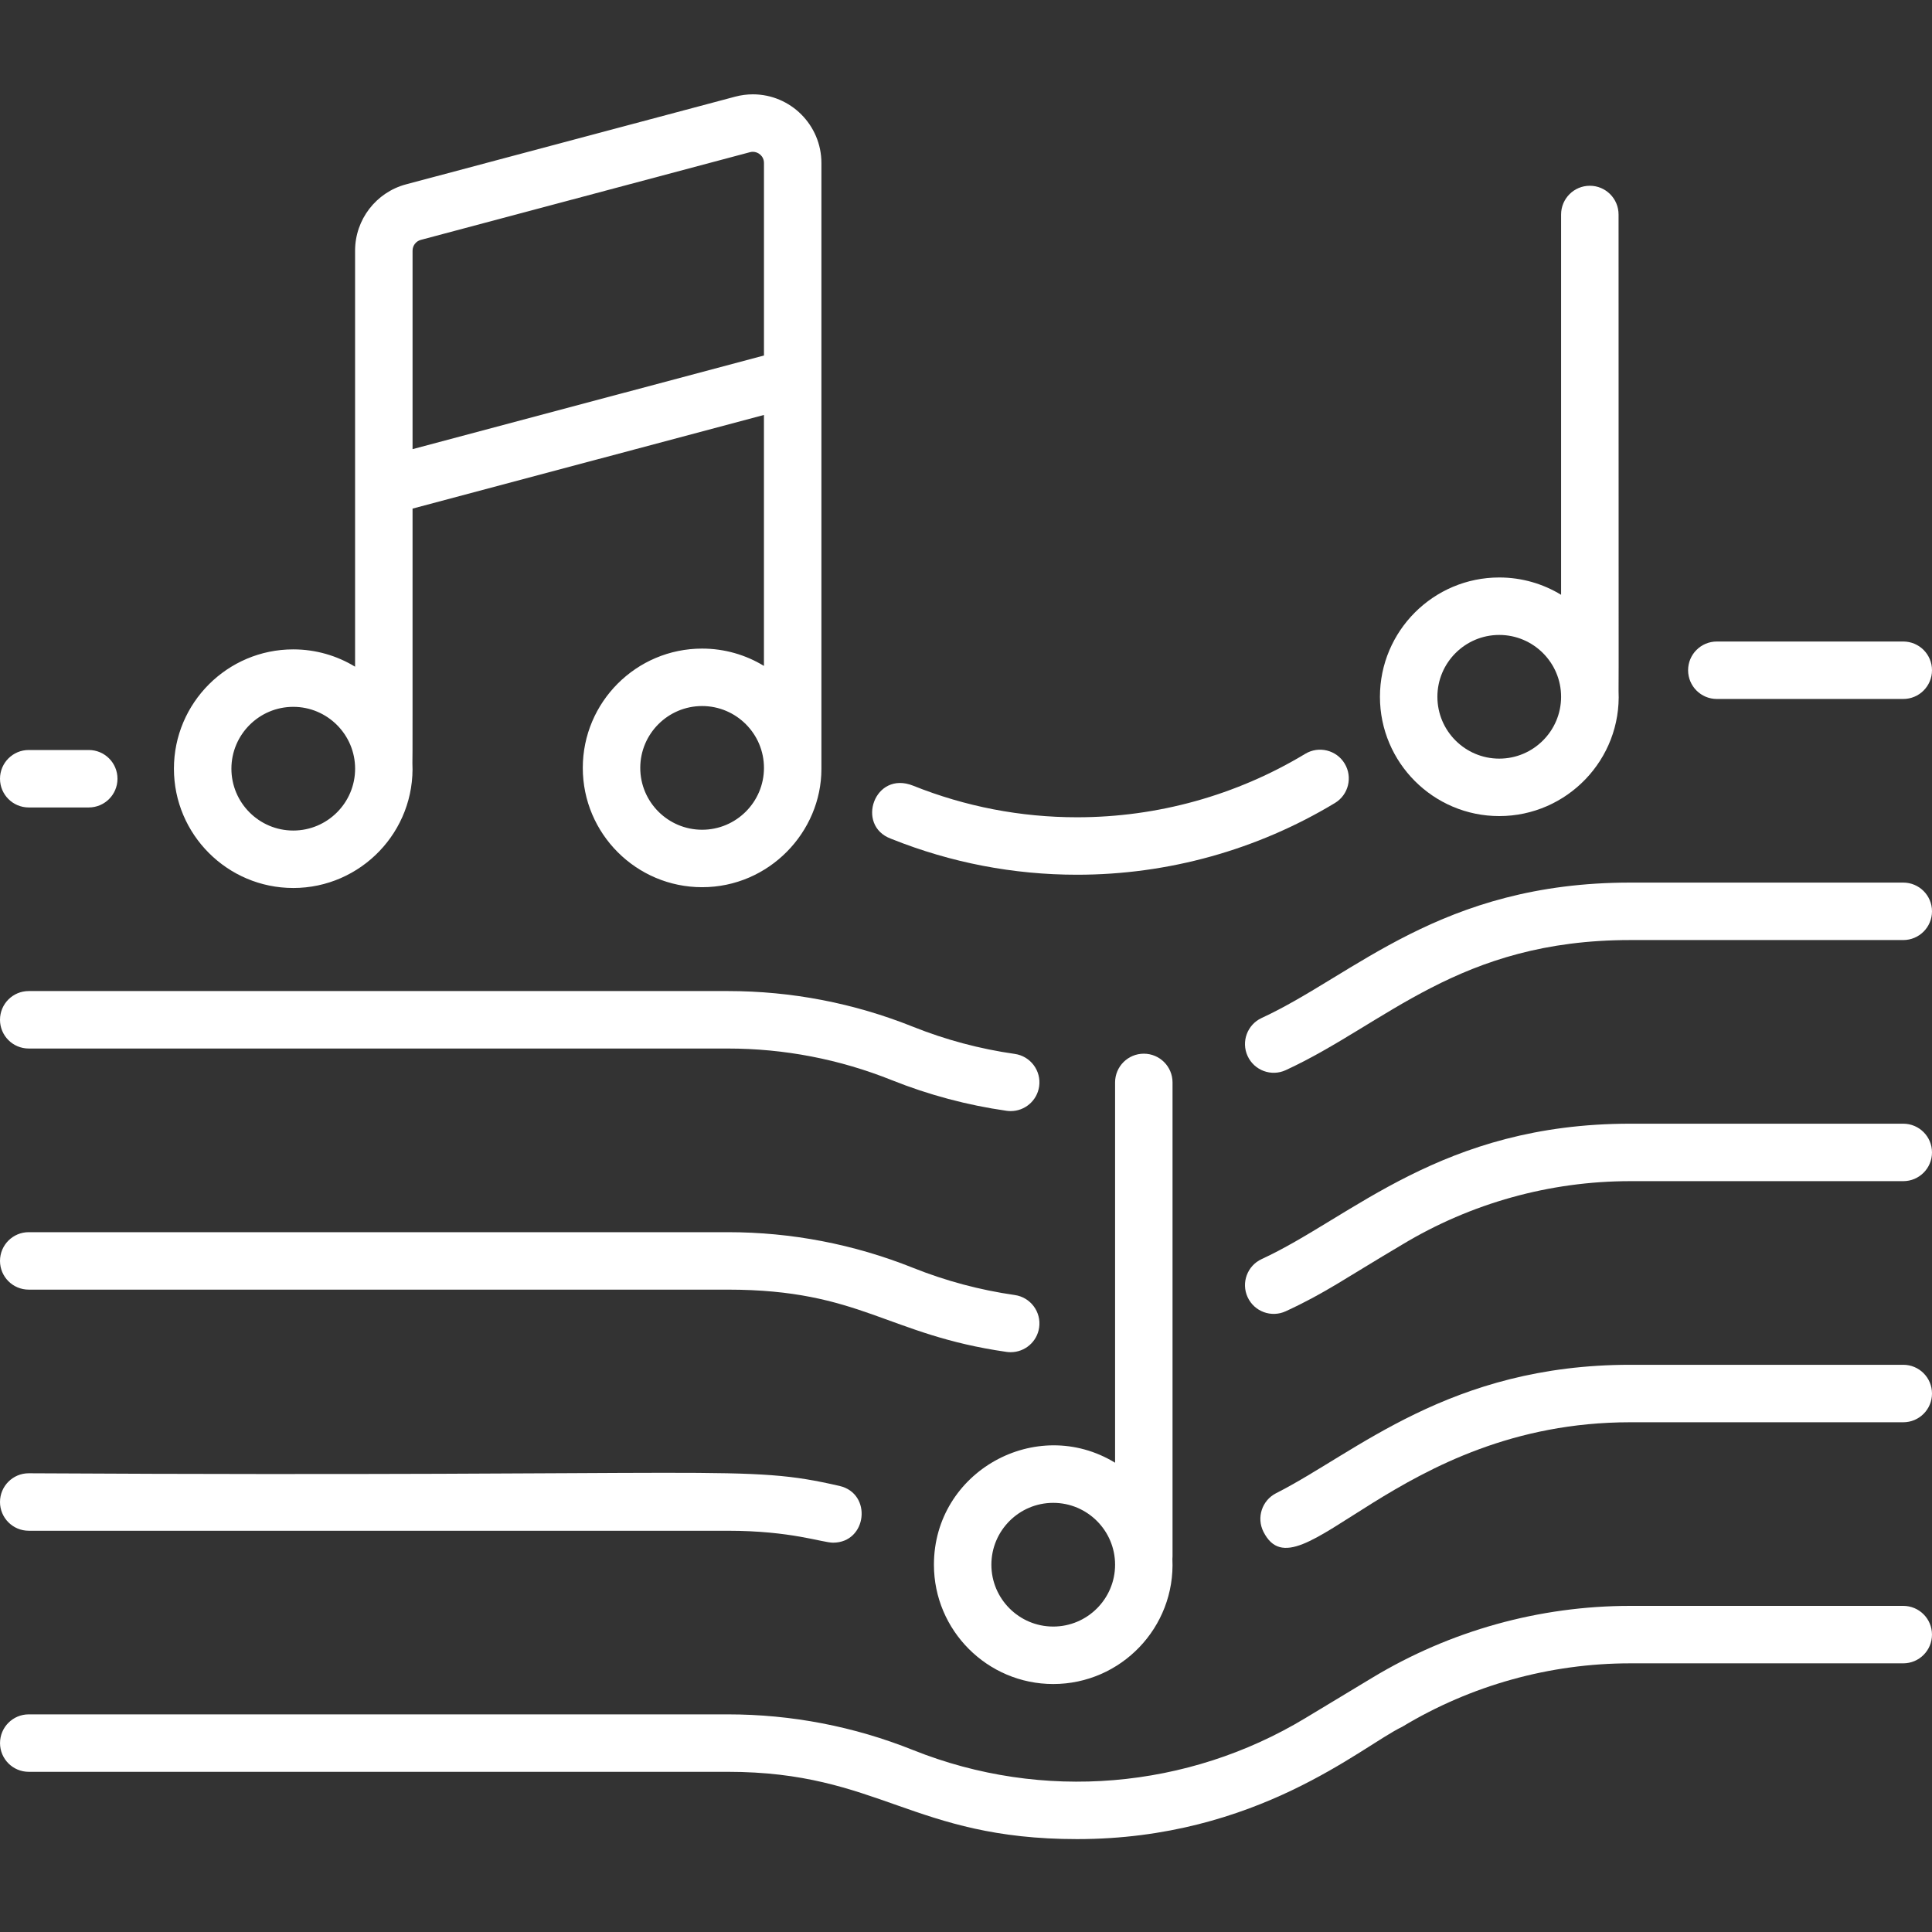
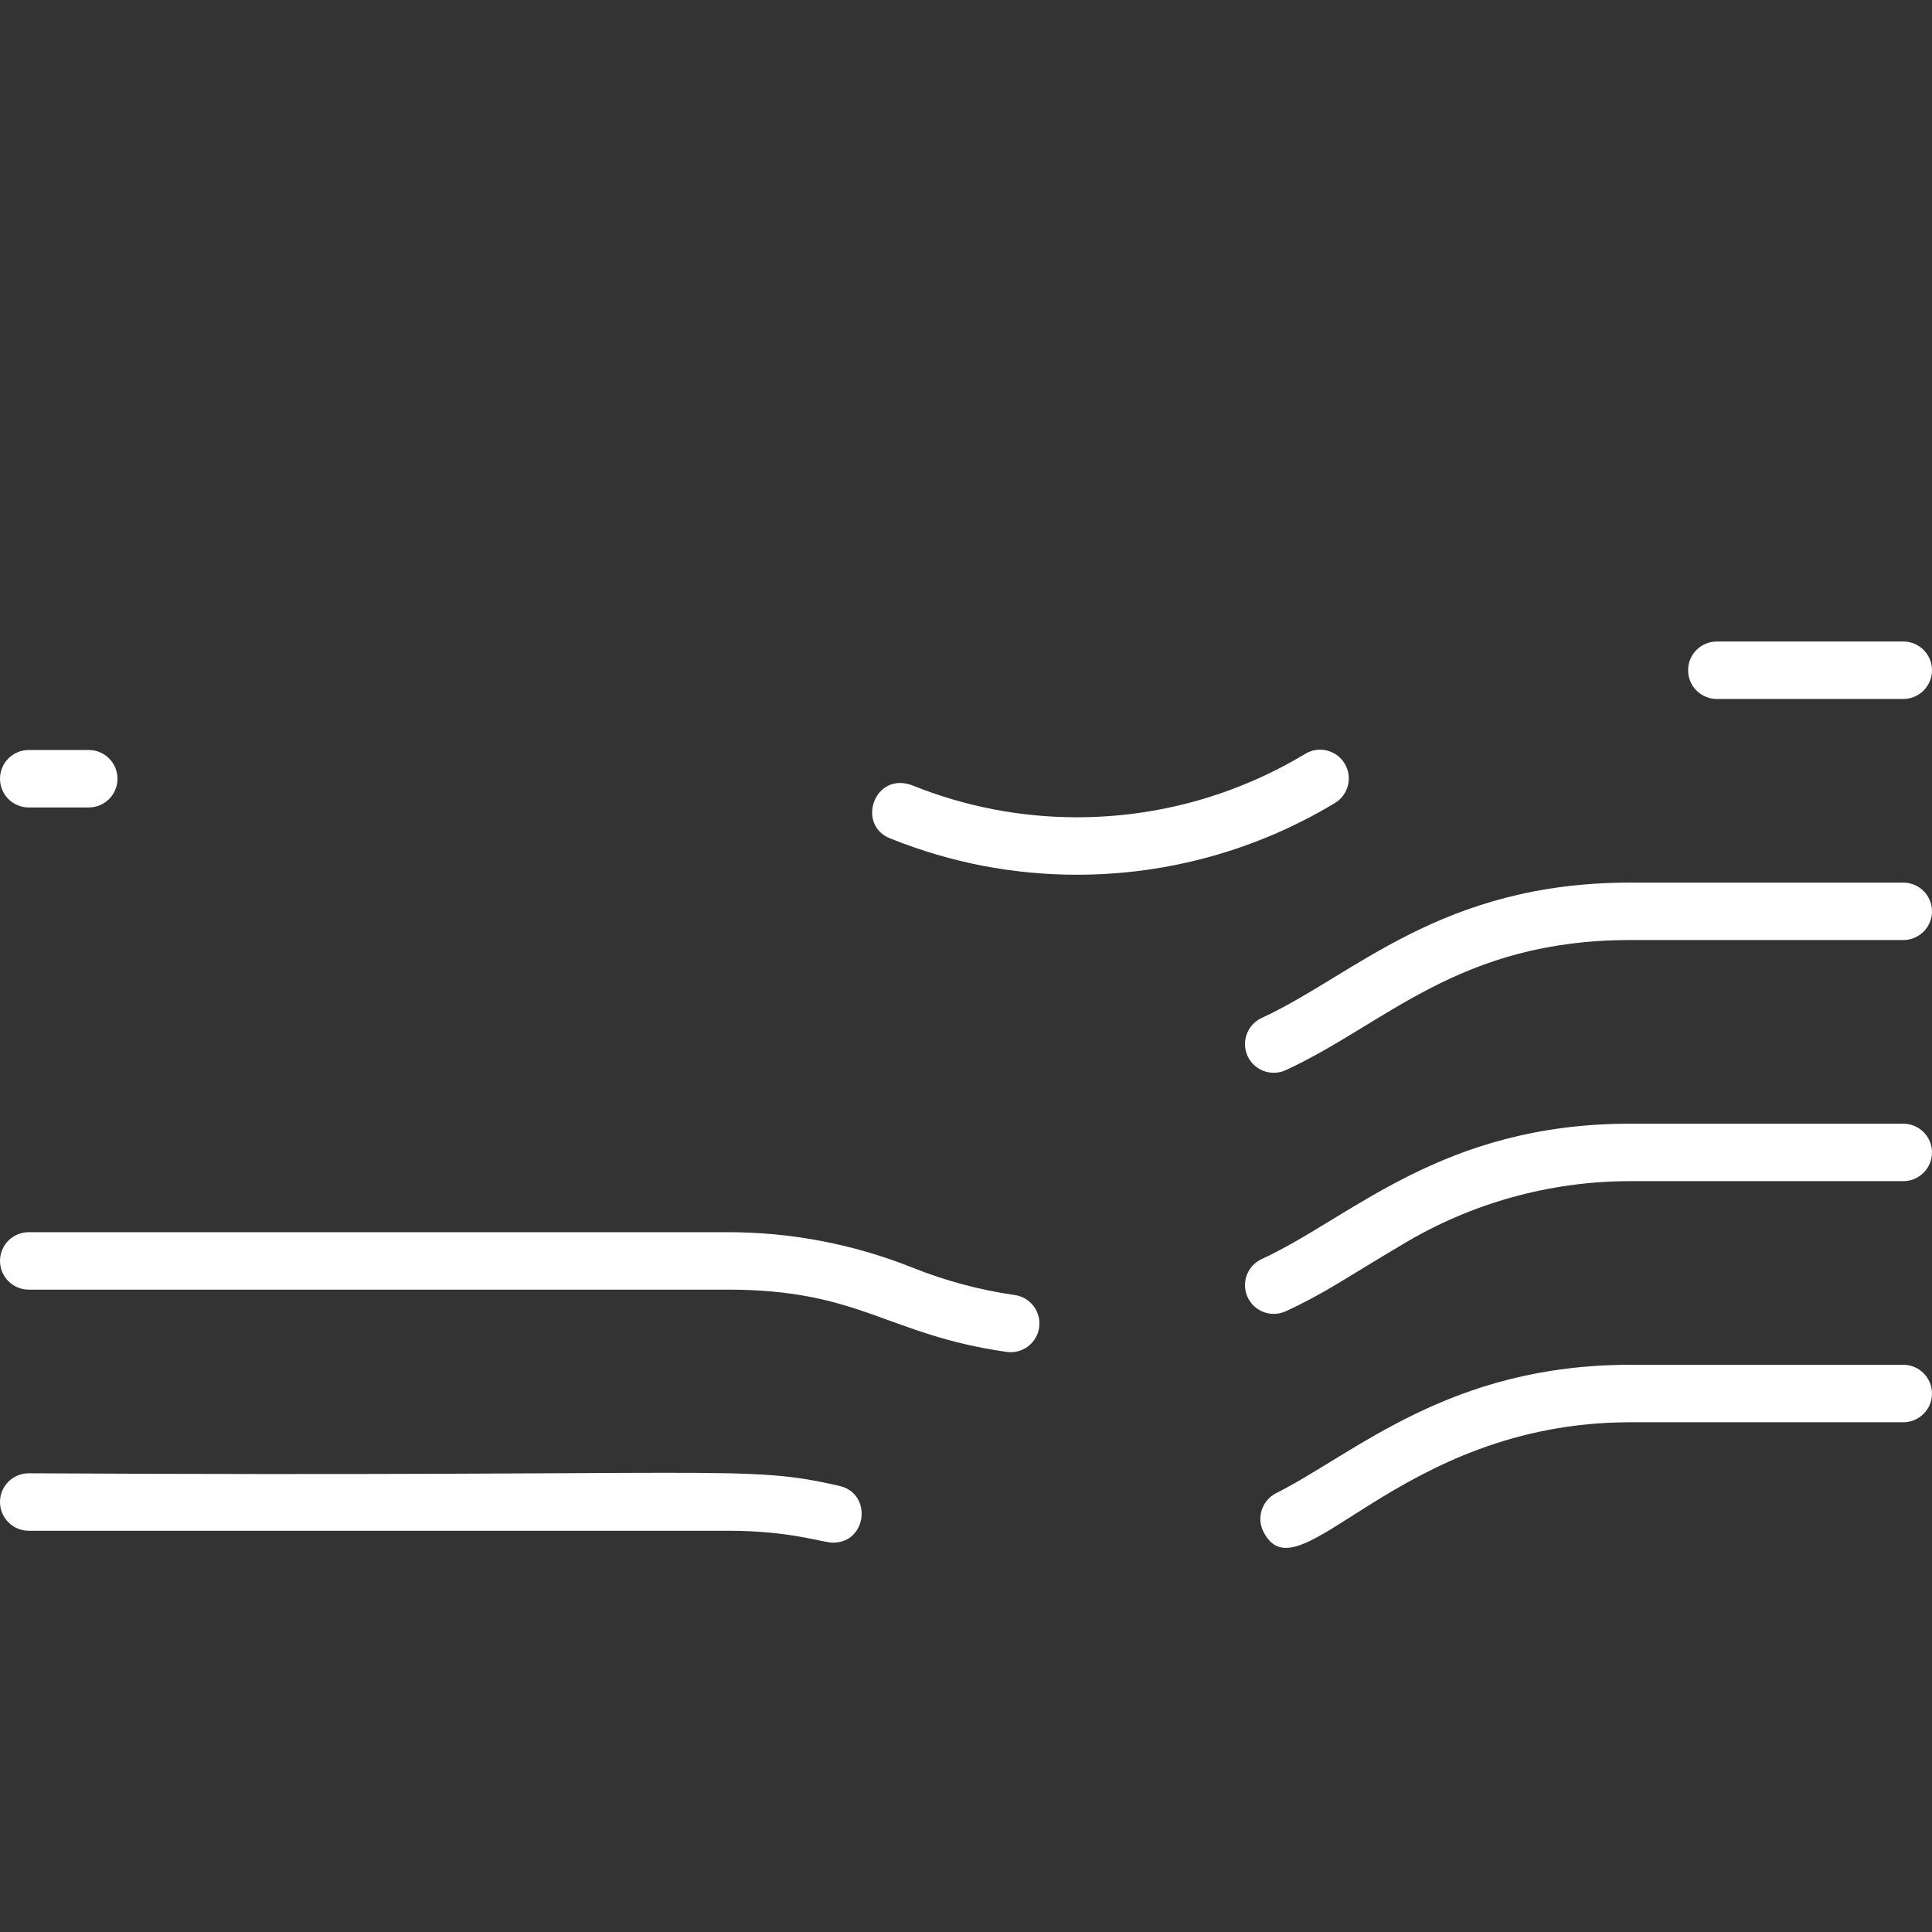
<svg xmlns="http://www.w3.org/2000/svg" height="512px" viewBox="0 -25 512.001 512" width="512px">
  <rect x="0" y="-25" width="512.001" height="512" fill="#333333" stroke="none" />
-   <path d="m77.715 210.328c17.895 0 32.43-14.973 31.578-33.109.059-.602.027-14.285.039-67.438l93.121-24.809v66.5c-4.781-2.91-10.391-4.59-16.387-4.59-17.438 0-31.621 14.184-31.621 31.617s14.184 31.617 31.621 31.617c17.754 0 31.617-14.629 31.617-31.332v-160.594c0-10.031-8.148-18.191-18.164-18.191-1.582 0-3.16.207-4.703.621l-87.211 23.234c-7.949 2.117-13.504 9.344-13.504 17.57v110.258c-4.781-2.91-10.395-4.59-16.391-4.59-17.434 0-31.617 14.184-31.617 31.617 0 17.434 14.188 31.617 31.621 31.617zm108.352-15.438c-9.039 0-16.391-7.352-16.391-16.391s7.352-16.391 16.391-16.391c9.039 0 16.391 7.355 16.391 16.391 0 9.039-7.352 16.391-16.391 16.391zm-76.734-153.465c0-1.336.902-2.512 2.195-2.855l87.215-23.238c.262-.066.523-.105.777-.105 1.414 0 2.938 1.133 2.938 2.965v51.02l-93.125 24.812zm-31.617 120.895c9.035 0 16.391 7.355 16.391 16.391 0 9.039-7.355 16.391-16.391 16.391-9.039 0-16.391-7.352-16.391-16.391 0-9.035 7.352-16.391 16.391-16.391zm0 0" fill="#FFFFFF" />
-   <path d="m310.734 261.855c0-4.207-3.406-7.617-7.613-7.617-4.207 0-7.613 3.41-7.613 7.617v100.781c-20.863-12.699-48.008 2.324-48.008 27.031 0 17.434 14.184 31.617 31.617 31.617 17.93 0 32.434-15.008 31.582-33.113.023-.246.035-.496.035-.75zm-31.617 144.199c-9.039 0-16.391-7.352-16.391-16.391 0-9.035 7.352-16.391 16.391-16.391 9.035 0 16.391 7.355 16.391 16.391 0 9.039-7.355 16.391-16.391 16.391zm0 0" fill="#FFFFFF" />
-   <path d="m397.316 191.27c17.934 0 32.469-15.012 31.621-33.109.059-.602-.012-33.496 0-126.316 0-4.207-3.41-7.617-7.613-7.617-4.207 0-7.617 3.41-7.617 7.617v100.781c-4.781-2.91-10.395-4.59-16.391-4.59-17.434 0-31.617 14.184-31.617 31.617 0 17.438 14.184 31.617 31.617 31.617zm0-48.004c9.039 0 16.391 7.352 16.391 16.387 0 9.039-7.352 16.391-16.391 16.391-9.039 0-16.391-7.352-16.391-16.391 0-9.035 7.355-16.387 16.391-16.387zm0 0" fill="#FFFFFF" />
  <path d="m454.977 160.234h49.41c4.207 0 7.613-3.41 7.613-7.613 0-4.207-3.406-7.613-7.613-7.613h-49.41c-4.207 0-7.613 3.406-7.613 7.613 0 4.203 3.406 7.613 7.613 7.613zm0 0" fill="#FFFFFF" />
  <path d="m236.078 197.254c.113.047.223.09.336.133 15.656 6.254 32.152 9.426 49.035 9.426 24.082 0 47.707-6.57 68.316-19.004 3.602-2.168 4.758-6.852 2.586-10.449-2.168-3.602-6.852-4.762-10.449-2.59-18.238 11-39.145 16.816-60.453 16.816-14.965 0-29.59-2.816-43.461-8.371-10.246-4.098-15.289 10.543-5.91 14.039zm0 0" fill="#FFFFFF" />
  <path d="m7.613 188.984h15.91c4.203 0 7.613-3.41 7.613-7.613s-3.41-7.613-7.613-7.613h-15.91c-4.207 0-7.613 3.41-7.613 7.613s3.406 7.613 7.613 7.613zm0 0" fill="#FFFFFF" />
  <path d="m504.387 208.895h-72.344c-50.207 0-73.105 24.543-97.684 35.875-3.816 1.762-5.484 6.285-3.723 10.102 1.758 3.812 6.277 5.492 10.102 3.727 26.613-12.277 45.828-34.477 91.305-34.477h72.344c4.203 0 7.613-3.41 7.613-7.613 0-4.207-3.41-7.613-7.613-7.613zm0 0" fill="#FFFFFF" />
-   <path d="m7.613 252.871h185.242c14.961 0 29.59 2.816 43.477 8.379 9.789 3.914 20.031 6.645 30.445 8.125.363.051.723.074 1.078.074 3.73 0 6.992-2.746 7.531-6.547.59-4.16-2.309-8.016-6.469-8.605-9.215-1.309-18.277-3.727-26.93-7.184-15.691-6.285-32.223-9.473-49.133-9.473h-185.242c-4.207 0-7.613 3.41-7.613 7.613 0 4.207 3.406 7.617 7.613 7.617zm0 0" fill="#FFFFFF" />
  <path d="m504.387 272.789h-72.344c-50.008 0-73.781 24.852-97.68 35.875-3.82 1.762-5.488 6.285-3.727 10.102 1.762 3.828 6.289 5.488 10.102 3.727 10.492-4.836 15.531-8.598 30.855-17.66 18.242-11 39.145-16.816 60.449-16.816h72.344c4.207 0 7.613-3.406 7.613-7.613 0-4.203-3.41-7.613-7.613-7.613zm0 0" fill="#FFFFFF" />
  <path d="m7.613 316.766h185.242c35.27 0 42.16 11.965 73.914 16.504.367.051.73.074 1.086.074 3.73 0 6.988-2.738 7.531-6.535.594-4.164-2.301-8.02-6.461-8.613-9.23-1.32-18.293-3.742-26.941-7.199-15.699-6.273-32.227-9.457-49.129-9.457h-185.242c-4.207 0-7.613 3.41-7.613 7.613 0 4.207 3.406 7.613 7.613 7.613zm0 0" fill="#FFFFFF" />
  <path d="m504.387 336.684h-72.344c-47.891 0-72.695 23.344-93.852 34.023-3.75 1.898-5.258 6.477-3.363 10.23 9.328 18.477 35.207-29.023 97.215-29.023h72.344c4.207 0 7.613-3.41 7.613-7.613 0-4.207-3.41-7.617-7.613-7.617zm0 0" fill="#FFFFFF" />
  <path d="m7.613 380.664h185.242c16.809 0 25.07 3.16 27.914 3.16 9.035 0 10.473-13.023 1.695-15.039-25.406-5.832-27.812-2.324-214.852-3.352-4.207 0-7.613 3.41-7.613 7.613 0 4.207 3.406 7.617 7.613 7.617zm0 0" fill="#FFFFFF" />
-   <path d="m504.383 400.574h-72.34c-24.074 0-47.695 6.57-68.312 19.004l-17.832 10.758c-31.082 18.75-69.516 22.207-103.914 8.449-15.695-6.277-32.223-9.461-49.125-9.461h-185.242c-4.207 0-7.613 3.41-7.613 7.613 0 4.207 3.406 7.613 7.613 7.613h185.242c40.195 0 48.98 17.832 92.586 17.832 47.746 0 75.41-24.613 86.148-29.762 18.242-11.004 39.148-16.82 60.449-16.82h72.34c4.207 0 7.613-3.41 7.613-7.613s-3.406-7.613-7.613-7.613zm0 0" fill="#FFFFFF" />
</svg>